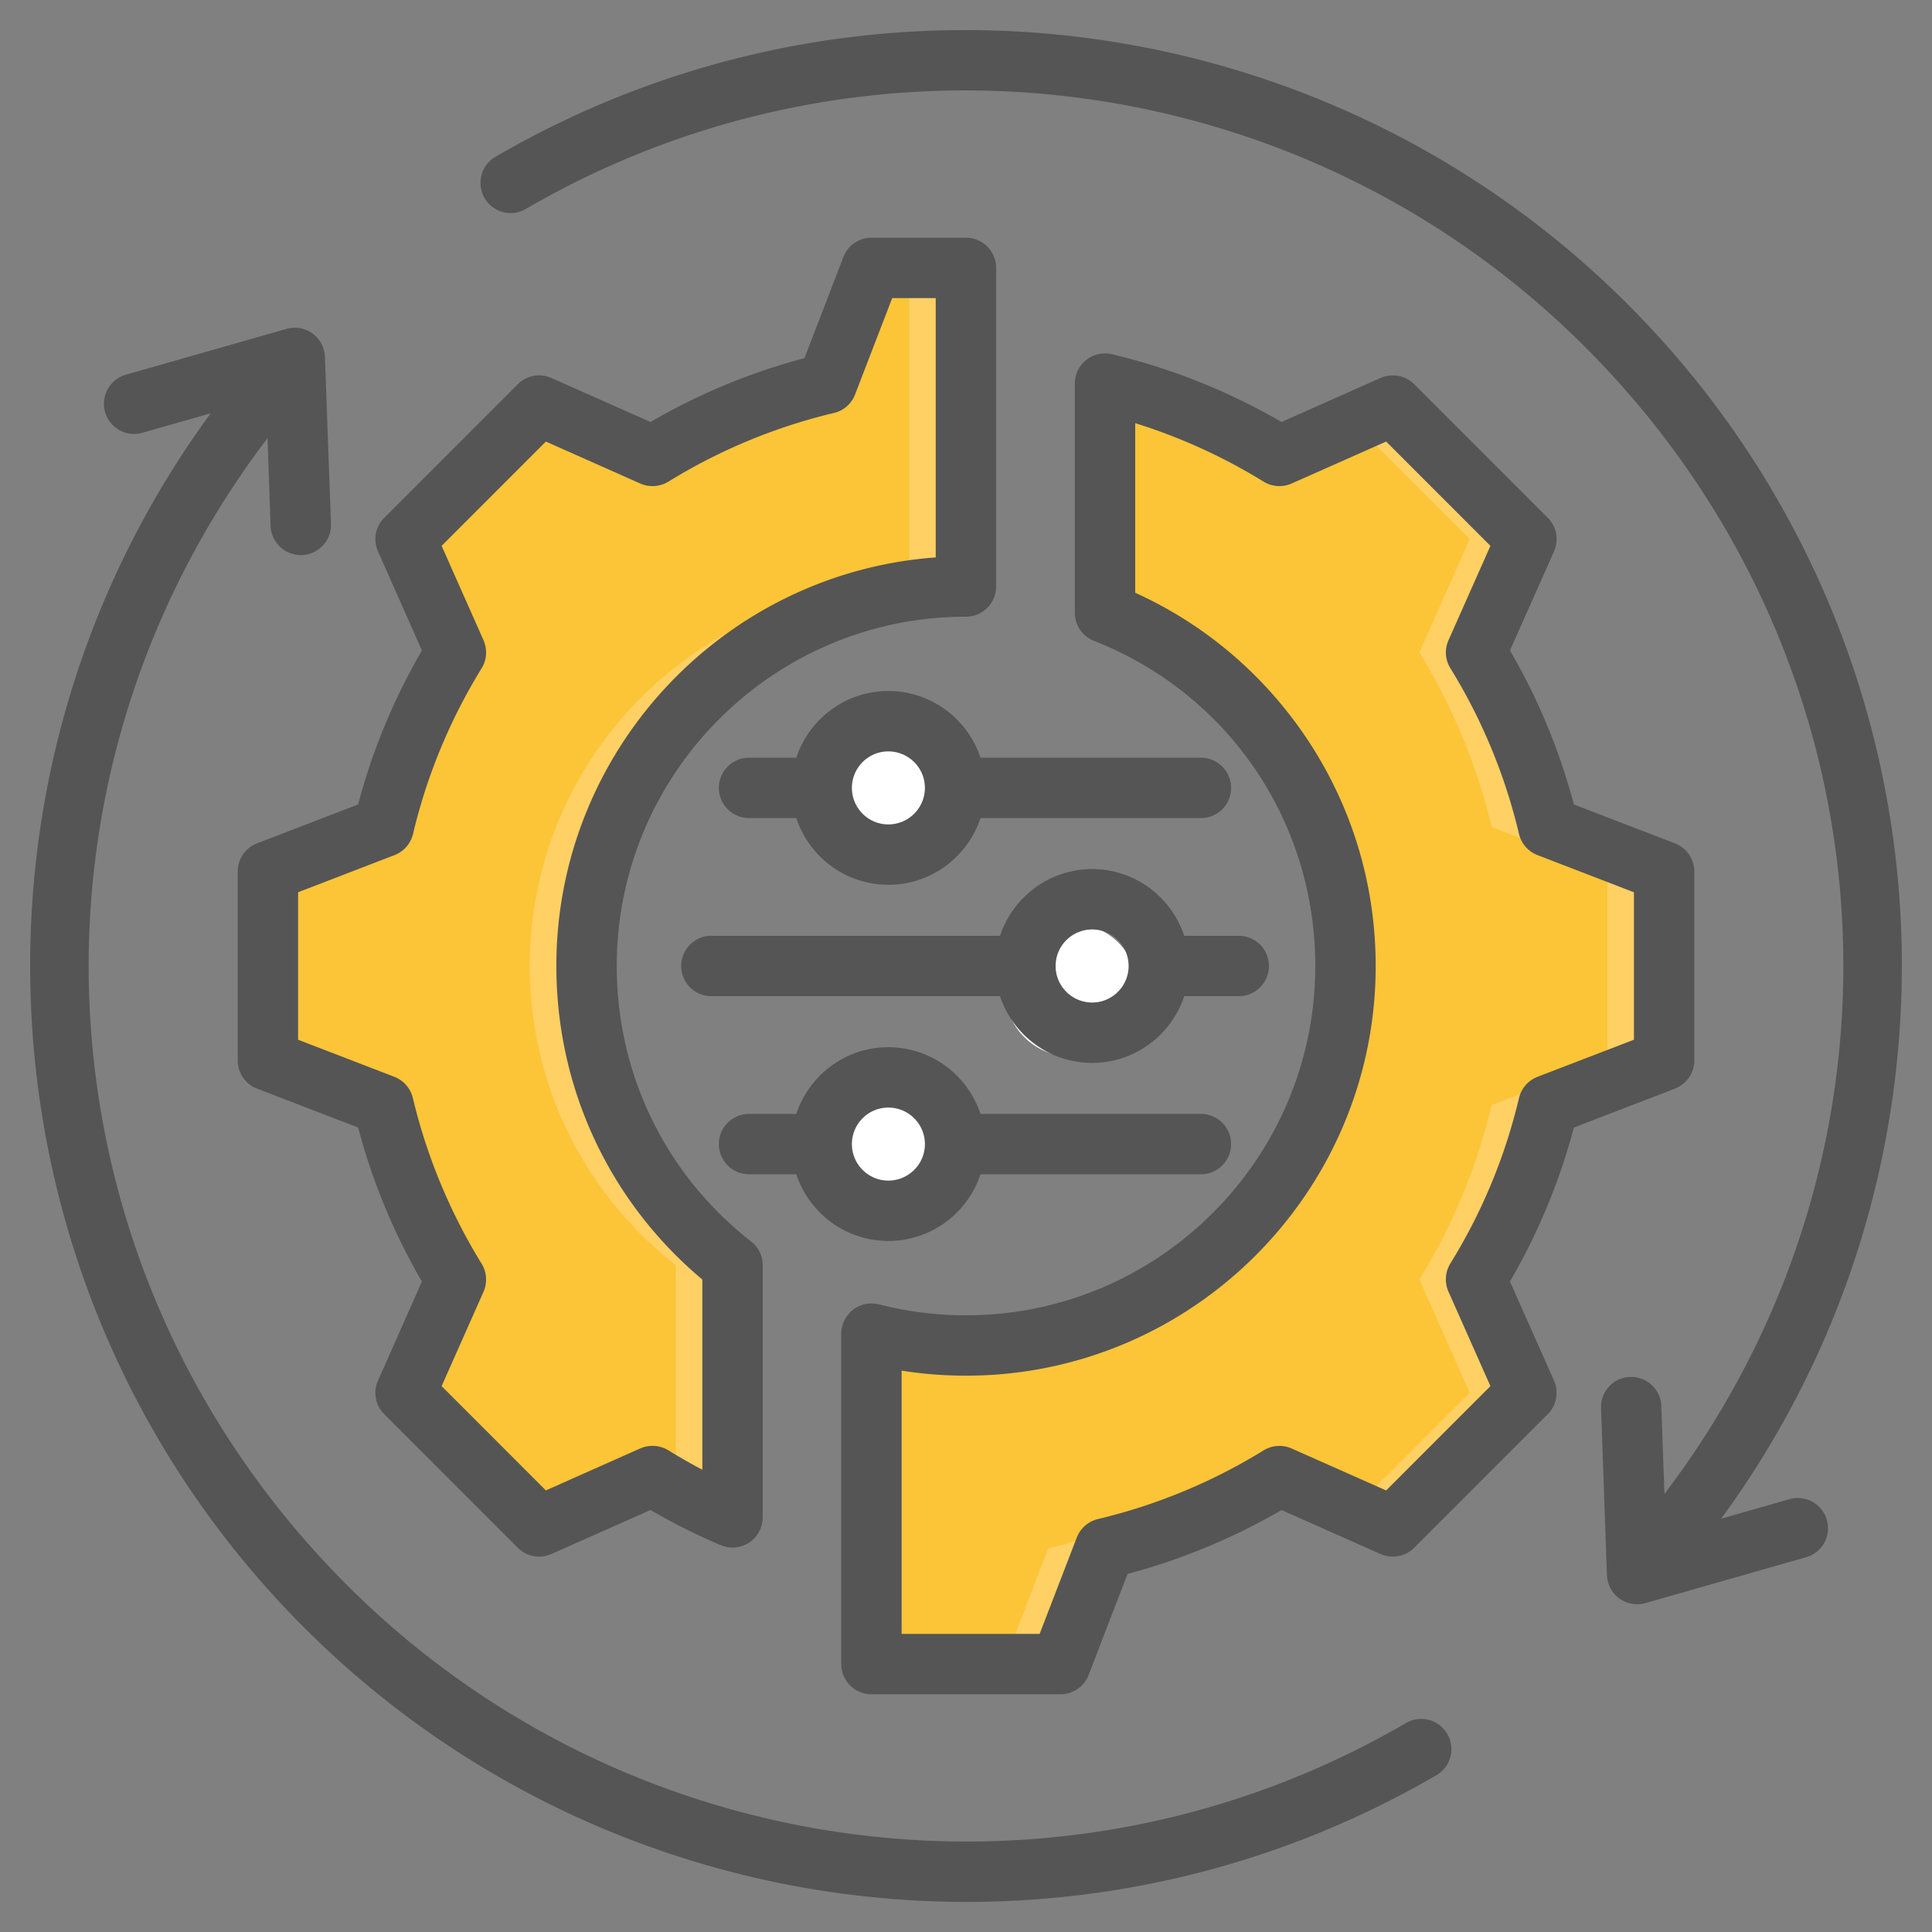
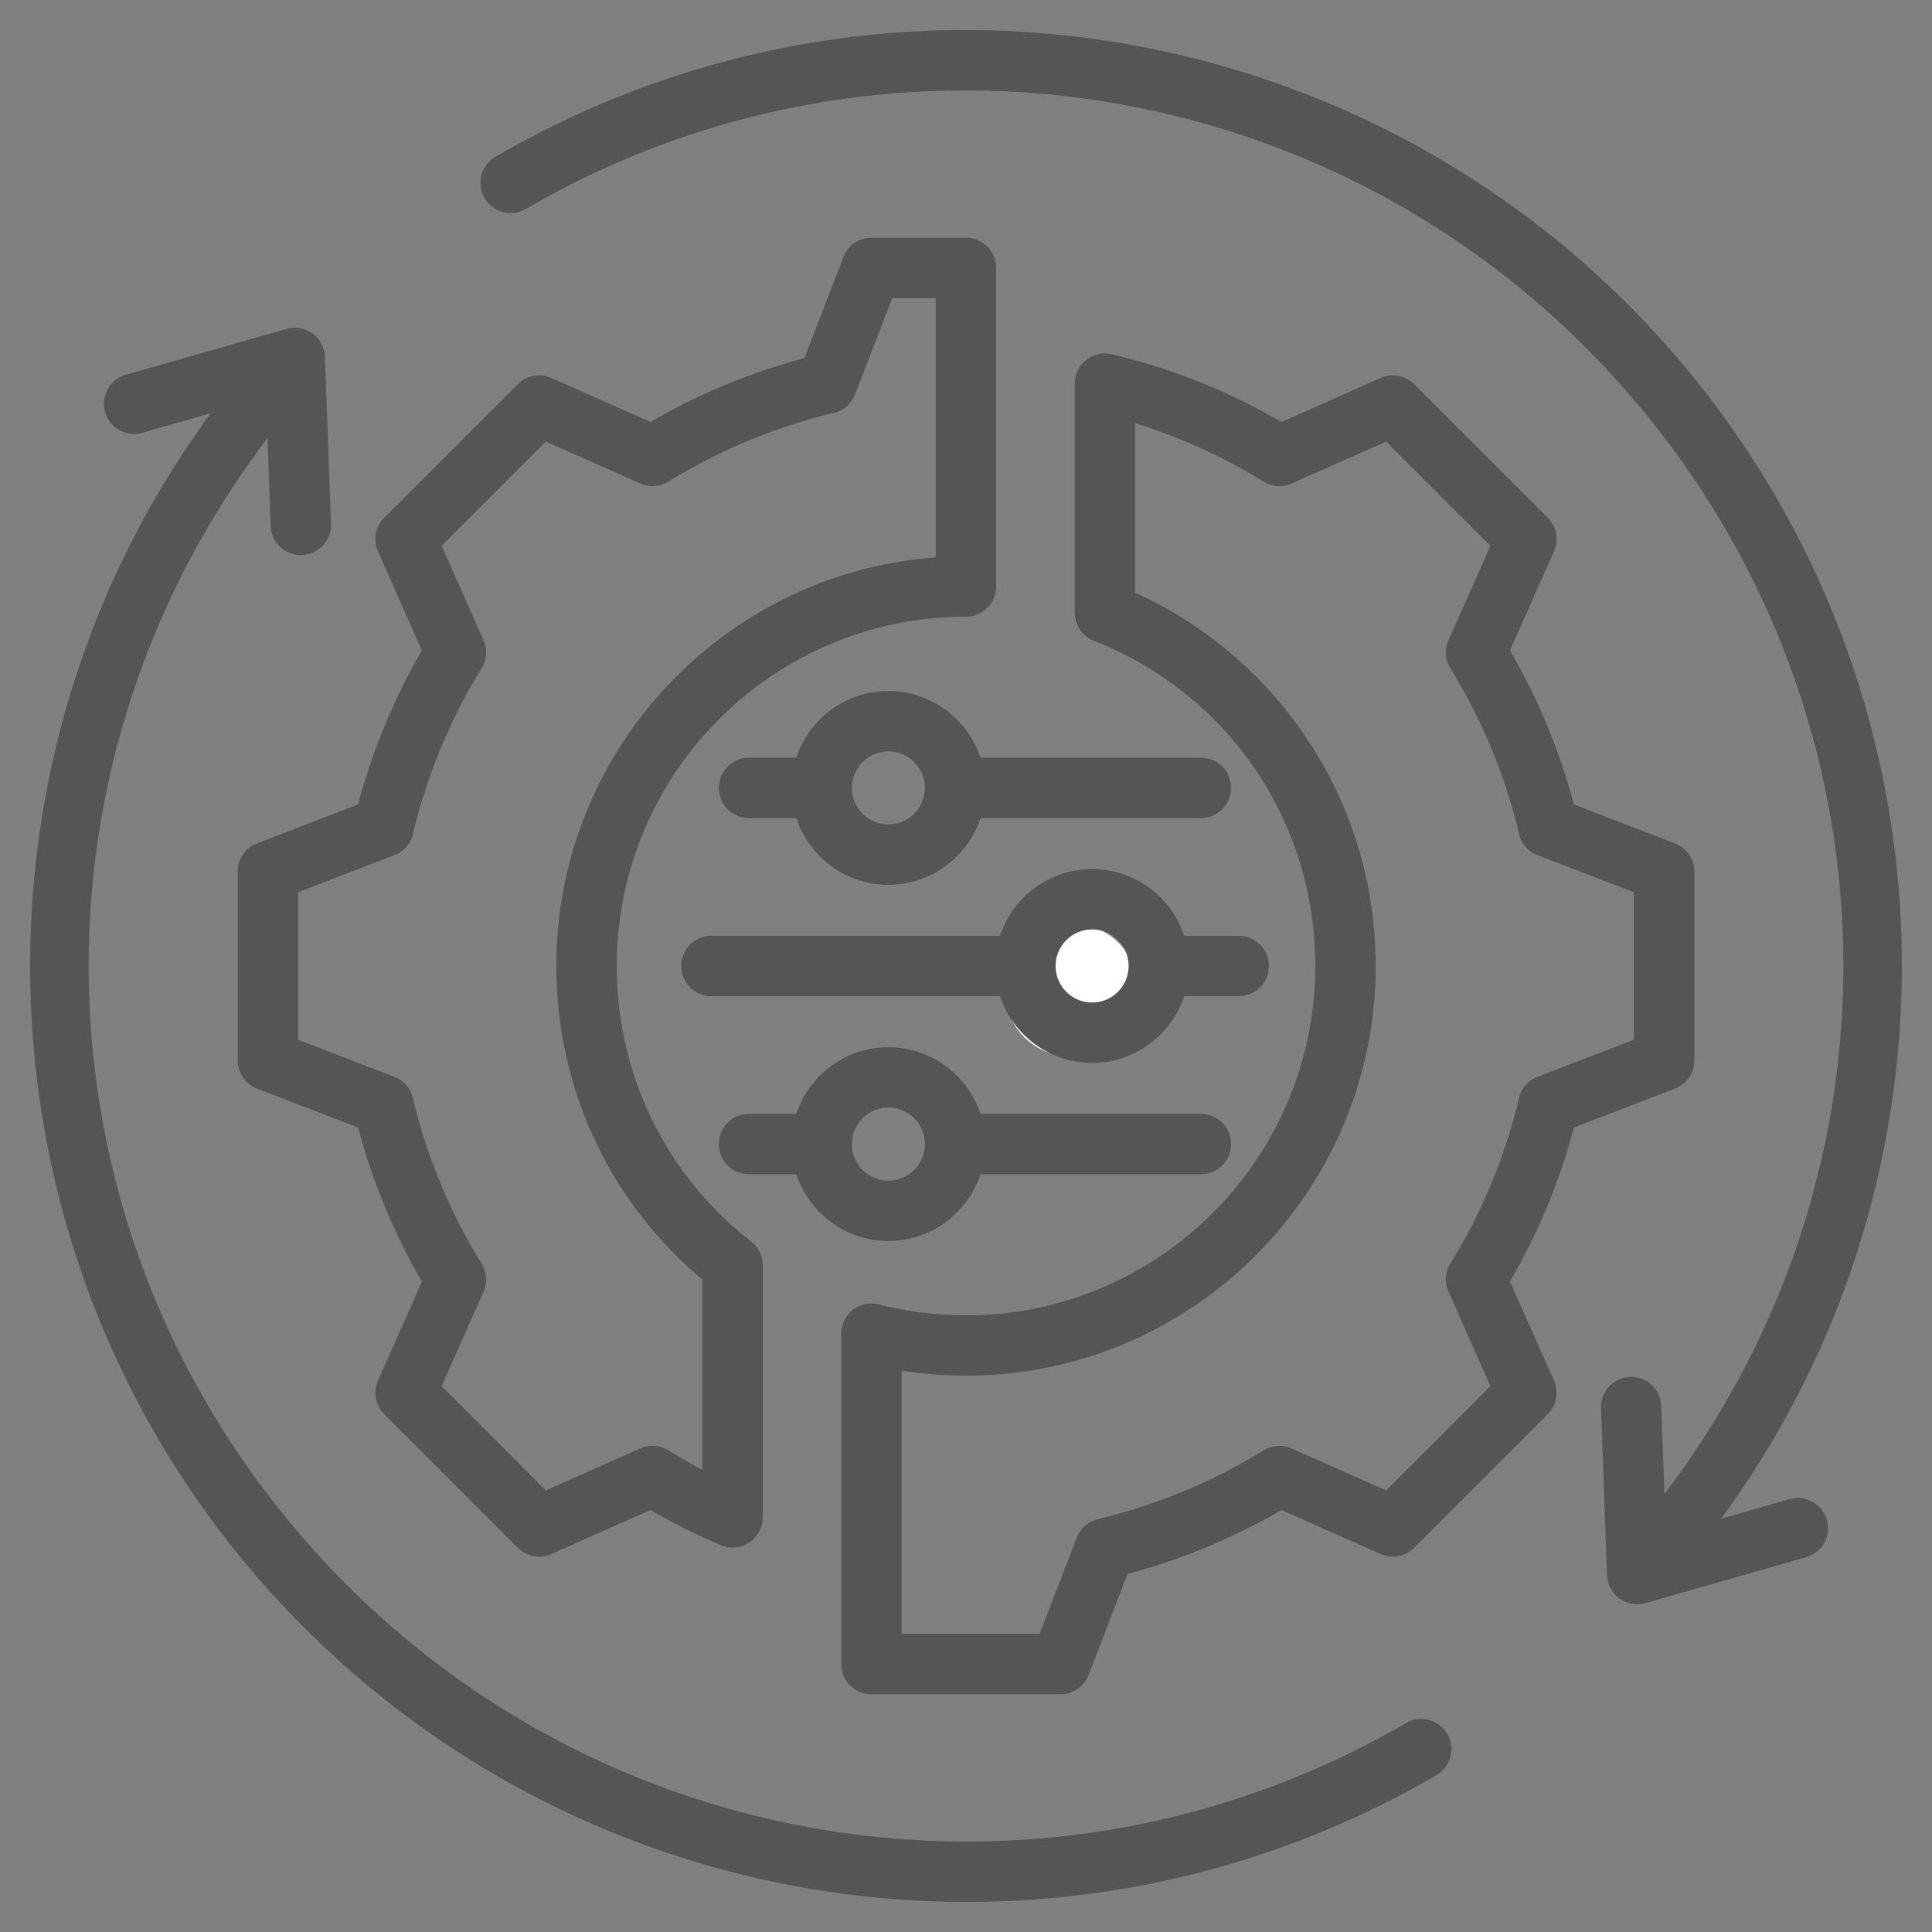
<svg xmlns="http://www.w3.org/2000/svg" version="1.1" width="512" height="512" x="0" y="0" viewBox="0 0 512 512" style="enable-background:new 0 0 512 512" xml:space="preserve" class="">
  <rect x="0" y="0" width="512" height="512" fill="#808080" stroke="none" />
  <g>
    <g fill-rule="evenodd" clip-rule="evenodd">
-       <path fill="#fbc537" d="M292.836 101.657a157.897 157.897 0 0 1 46.232 19.166l30.042-13.343 35.408 35.407-13.339 30.033a157.84 157.84 0 0 1 19.17 46.245L441 230.963v50.074l-30.658 11.8a157.886 157.886 0 0 1-19.166 46.232l13.343 30.042-35.407 35.408-30.033-13.339a157.846 157.846 0 0 1-46.244 19.17L281.037 441h-50.073v-87.572A100.786 100.786 0 0 0 256 356.57c55.548 0 100.57-45.022 100.57-100.57 0-42.545-26.411-78.915-63.734-93.611v-60.733zm-98.709 300.46V335.29c-23.555-18.405-38.698-47.077-38.698-79.29 0-55.548 45.022-100.57 100.57-100.57V71h-25.036l-11.801 30.657a157.897 157.897 0 0 0-46.232 19.166l-30.042-13.343-35.407 35.408 13.341 30.039a157.86 157.86 0 0 0-19.168 46.236L71 230.962v50.074l30.65 11.797a157.884 157.884 0 0 0 19.17 46.244l-13.339 30.033 35.408 35.407 30.042-13.343a157.924 157.924 0 0 0 21.196 10.943z" opacity="1" data-original="#ffe177" class="" />
      <g fill="#ffd064">
-         <path d="m172.93 391.176-30.042 13.343-4.626-4.626 28.167-12.51a158.151 158.151 0 0 0 6.501 3.793zm119.906-289.519a157.897 157.897 0 0 1 46.232 19.166l-8.539 3.793c-10.227-6.297-24.447-13.343-37.693-18.268zm46.242 289.523a157.846 157.846 0 0 1-46.244 19.17L281.037 441h-15.041l11.797-30.65c16.338-3.887 38.446-14.156 52.745-22.963zM138.262 112.106l4.626-4.625 30.042 13.343a158.151 158.151 0 0 0-6.501 3.793zm220.433 0 10.415-4.625 35.408 35.407-13.339 30.033a157.84 157.84 0 0 1 19.17 46.245L441 230.963v50.074l-30.658 11.8a157.886 157.886 0 0 1-19.166 46.232l13.343 30.042-35.407 35.408-10.415-4.626 30.782-30.782-13.343-30.042a157.927 157.927 0 0 0 19.167-46.232l30.657-11.8v-50.074l-30.65-11.797a157.878 157.878 0 0 0-19.17-46.245l13.339-30.033zM230.963 356.078v-2.651a100.356 100.356 0 0 0 17.501 2.863 101.898 101.898 0 0 1-17.501-.212zm-36.836 46.039V335.29c-23.555-18.405-38.698-47.077-38.698-79.29 0-55.548 45.022-100.57 100.57-100.57V71h-15.041v84.43c-55.548 0-100.57 45.022-100.57 100.57 0 32.213 15.143 60.885 38.697 79.29v59.488a158.252 158.252 0 0 0 15.042 7.339z" fill="#ffd064" opacity="1" data-original="#ffd064" class="" />
-       </g>
-       <circle cx="235.431" cy="208.804" r="17.676" fill="#ffffff" transform="matrix(1 -.025 .025 1 -5.142 5.946)" opacity="1" data-original="#6cf5c2" class="" />
+         </g>
      <path fill="#00e499" d="M235.432 191.127c9.763 0 17.676 7.914 17.676 17.676 0 9.763-7.914 17.676-17.676 17.676-1.292 0-2.551-.14-3.764-.403 7.954-1.725 13.912-8.802 13.912-17.273s-5.958-15.548-13.912-17.273a17.746 17.746 0 0 1 3.764-.403z" opacity="1" data-original="#00e499" />
      <ellipse cx="289.427" cy="256" fill="#ffffff" rx="17.677" ry="17.676" transform="translate(-5.493 6.348)" opacity="1" data-original="#6cf5c2" class="" />
-       <path fill="#00e499" d="M289.426 238.323c9.763 0 17.676 7.914 17.676 17.676 0 9.763-7.914 17.676-17.676 17.676-1.292 0-2.551-.14-3.764-.403 7.954-1.725 13.912-8.802 13.912-17.273s-5.958-15.548-13.912-17.273a17.746 17.746 0 0 1 3.764-.403z" opacity="1" data-original="#00e499" />
-       <circle cx="235.431" cy="303.196" r="17.676" fill="#ffffff" transform="matrix(1 -.025 .025 1 -7.499 5.975)" opacity="1" data-original="#6cf5c2" class="" />
      <path fill="#00e499" d="M235.432 285.519c9.763 0 17.676 7.914 17.676 17.676 0 9.763-7.914 17.676-17.676 17.676-1.292 0-2.551-.14-3.764-.403 7.954-1.725 13.912-8.802 13.912-17.273s-5.958-15.548-13.912-17.273a17.746 17.746 0 0 1 3.764-.403z" opacity="1" data-original="#00e499" />
      <path fill="#555555" d="M245.108 303.199c0-5.341-4.33-9.68-9.696-9.68-5.319 0-9.649 4.339-9.649 9.68 0 5.33 4.33 9.669 9.649 9.669 5.365 0 9.696-4.339 9.696-9.669zm73.145-8a7.996 7.996 0 0 1 8.002 8c0 4.409-3.577 8-8.002 8H259.84c-3.389 10.249-13.038 17.669-24.429 17.669-11.344 0-20.992-7.42-24.382-17.669h-12.52a8.004 8.004 0 0 1-8.002-8c0-4.42 3.577-8 8.002-8h12.52c3.389-10.25 13.038-17.68 24.382-17.68 11.391 0 21.04 7.43 24.429 17.68zm-73.145-86.401c0-5.33-4.33-9.669-9.696-9.669-5.319 0-9.649 4.339-9.649 9.669 0 5.339 4.33 9.68 9.649 9.68 5.365.001 9.696-4.34 9.696-9.68zm81.146 0c0 4.42-3.577 8-8.002 8H259.84c-3.389 10.259-13.038 17.68-24.429 17.68-11.344 0-20.992-7.421-24.382-17.68h-12.52a7.997 7.997 0 0 1-8.002-8c0-4.411 3.577-8 8.002-8h12.52c3.389-10.25 13.038-17.671 24.382-17.671 11.391 0 21.04 7.421 24.429 17.671h58.412a8.002 8.002 0 0 1 8.002 8zm-27.159 47.2c0-5.339-4.33-9.679-9.649-9.679-5.366 0-9.696 4.339-9.696 9.679 0 5.33 4.33 9.68 9.696 9.68 5.319 0 9.649-4.35 9.649-9.68zm29.183 8c4.425 0 8.002-3.58 8.002-8s-3.577-8-8.002-8h-14.45c-3.389-10.251-13.038-17.681-24.382-17.681-11.391 0-21.04 7.43-24.429 17.681h-76.534c-4.378 0-7.955 3.58-7.955 8s3.577 8 7.955 8h76.534c3.389 10.25 13.038 17.68 24.429 17.68 11.344 0 20.993-7.43 24.382-17.68zm79.17 21.37a8.029 8.029 0 0 0-4.895 5.61 147.996 147.996 0 0 1-18.215 43.89 8.033 8.033 0 0 0-.471 7.45l11.109 25.02-27.63 27.64-25.04-11.109a7.978 7.978 0 0 0-7.437.5 149.77 149.77 0 0 1-43.915 18.199 8.019 8.019 0 0 0-5.601 4.911l-9.837 25.52h-36.572v-69.761a109.44 109.44 0 0 0 17.039 1.331c59.872 0 108.588-48.7 108.588-108.571 0-22.229-6.684-43.61-19.298-61.809-11.297-16.26-26.547-29.001-44.433-37.1v-44.951a149.997 149.997 0 0 1 34.031 15.5 7.977 7.977 0 0 0 7.437.491l25.04-11.111 27.63 27.64-11.109 25.011a7.907 7.907 0 0 0 .518 7.45 149.062 149.062 0 0 1 18.168 43.899 7.983 7.983 0 0 0 4.943 5.61l25.511 9.831v39.08zm9.649 13.44c-3.813 14.301-9.461 27.99-16.945 40.799l11.673 26.25c1.318 3.03.706 6.571-1.648 8.91l-35.396 35.401c-2.353 2.35-5.884 3-8.943 1.66l-26.217-11.651a165.542 165.542 0 0 1-40.809 16.921l-10.308 26.77a7.983 7.983 0 0 1-7.484 5.13h-50.08c-4.377 0-8.002-3.58-8.002-8v-87.57c0-2.469 1.177-4.8 3.107-6.319a8.096 8.096 0 0 1 6.919-1.43 92.86 92.86 0 0 0 23.017 2.891c51.07 0 92.584-41.531 92.584-92.571 0-38.31-23.017-72.139-58.648-86.169a8.012 8.012 0 0 1-5.083-7.441V101.66a7.99 7.99 0 0 1 3.06-6.279c1.883-1.521 4.424-2.071 6.778-1.501 15.815 3.749 30.877 9.789 44.951 17.951l26.217-11.661c3.06-1.34 6.59-.689 8.943 1.649l35.396 35.41c2.354 2.34 2.965 5.88 1.648 8.91l-11.673 26.241c7.484 12.809 13.132 26.5 16.945 40.81l26.782 10.309c3.059 1.189 5.13 4.15 5.13 7.459v50.08c0 3.309-2.071 6.27-5.13 7.461zm-312.584-72.181a7.98 7.98 0 0 0 4.942-5.61c3.671-15.509 9.79-30.28 18.169-43.899 1.412-2.241 1.553-5.031.518-7.441l-11.108-25.02 27.629-27.64 24.994 11.111a8.066 8.066 0 0 0 7.484-.491 149.43 149.43 0 0 1 43.868-18.199 7.932 7.932 0 0 0 5.601-4.911l9.837-25.529h11.532v68.719c-56.153 4.111-100.539 51.101-100.539 108.28 0 32.33 14.026 62.401 38.691 83.1v50.389a144.811 144.811 0 0 1-8.99-5.13 8.096 8.096 0 0 0-7.484-.5l-24.994 11.12-27.629-27.64 11.108-25.009c1.035-2.41.894-5.2-.518-7.45a150.486 150.486 0 0 1-18.216-43.901 8.03 8.03 0 0 0-4.895-5.61l-25.511-9.829v-39.08zm-9.602-13.438c3.766-14.301 9.461-27.991 16.898-40.81l-11.626-26.241a7.946 7.946 0 0 1 1.647-8.91l35.396-35.41a8.003 8.003 0 0 1 8.896-1.649l26.264 11.661a165.083 165.083 0 0 1 40.809-16.921l10.308-26.78a7.964 7.964 0 0 1 7.437-5.13h25.041a7.996 7.996 0 0 1 8.002 8v84.43c0 4.42-3.577 8-8.002 8-51.023 0-92.537 41.529-92.537 92.569 0 28.701 12.944 55.3 35.584 72.99a7.914 7.914 0 0 1 3.106 6.301v66.83a8.06 8.06 0 0 1-3.577 6.669 8.072 8.072 0 0 1-7.578.691 165.09 165.09 0 0 1-18.592-9.311l-26.264 11.66a7.916 7.916 0 0 1-3.248.69c-2.071 0-4.095-.811-5.648-2.341l-35.396-35.41a7.946 7.946 0 0 1-1.647-8.91l11.626-26.23c-7.437-12.819-13.132-26.51-16.898-40.819L68.13 288.499a7.975 7.975 0 0 1-5.13-7.461v-50.08c0-3.31 2.024-6.27 5.13-7.459zm277.706 243.428c3.812-2.219 8.708-.93 10.92 2.89 2.259 3.821.941 8.71-2.871 10.94-38.785 22.58-81.759 33.581-124.45 33.581-64.202 0-127.792-24.881-175.567-72.661-44.15-44.12-69.85-102.72-72.439-165.018-2.353-56.551 14.497-111.641 47.634-156.82l-18.122 5.169c-4.236 1.2-8.661-1.26-9.884-5.499-1.177-4.249 1.271-8.68 5.507-9.89l42.597-12.15a7.978 7.978 0 0 1 6.872 1.219c2.024 1.451 3.201 3.73 3.295 6.191l1.6 44.25c.188 4.409-3.295 8.119-7.719 8.279h-.283c-4.283 0-7.813-3.389-8.002-7.709l-.8-23.29C.772 208.359 9.01 337.118 91.945 420.05c74.416 74.417 189.829 89.457 280.672 36.567zm111.506-53.818a7.968 7.968 0 0 1-5.507 9.888l-42.55 12.152c-.753.198-1.459.309-2.212.309-1.647 0-3.295-.53-4.707-1.53a8.075 8.075 0 0 1-3.295-6.19l-1.553-44.249c-.188-4.411 3.248-8.121 7.672-8.281 4.471-.119 8.143 3.291 8.284 7.711l.847 23.29c70.133-92.26 61.895-221.021-21.04-303.95C345.647 17.52 230.187 2.486 139.344 55.378c-3.813 2.231-8.708.93-10.92-2.88-2.212-3.82-.941-8.72 2.871-10.939 97.15-56.549 220.517-40.48 300.064 39.069 44.103 44.119 69.85 102.72 72.439 165.02 2.307 56.56-14.544 111.639-47.681 156.82l18.122-5.17c4.236-1.21 8.707 1.25 9.884 5.501z" opacity="1" data-original="#242222" class="" />
    </g>
  </g>
</svg>